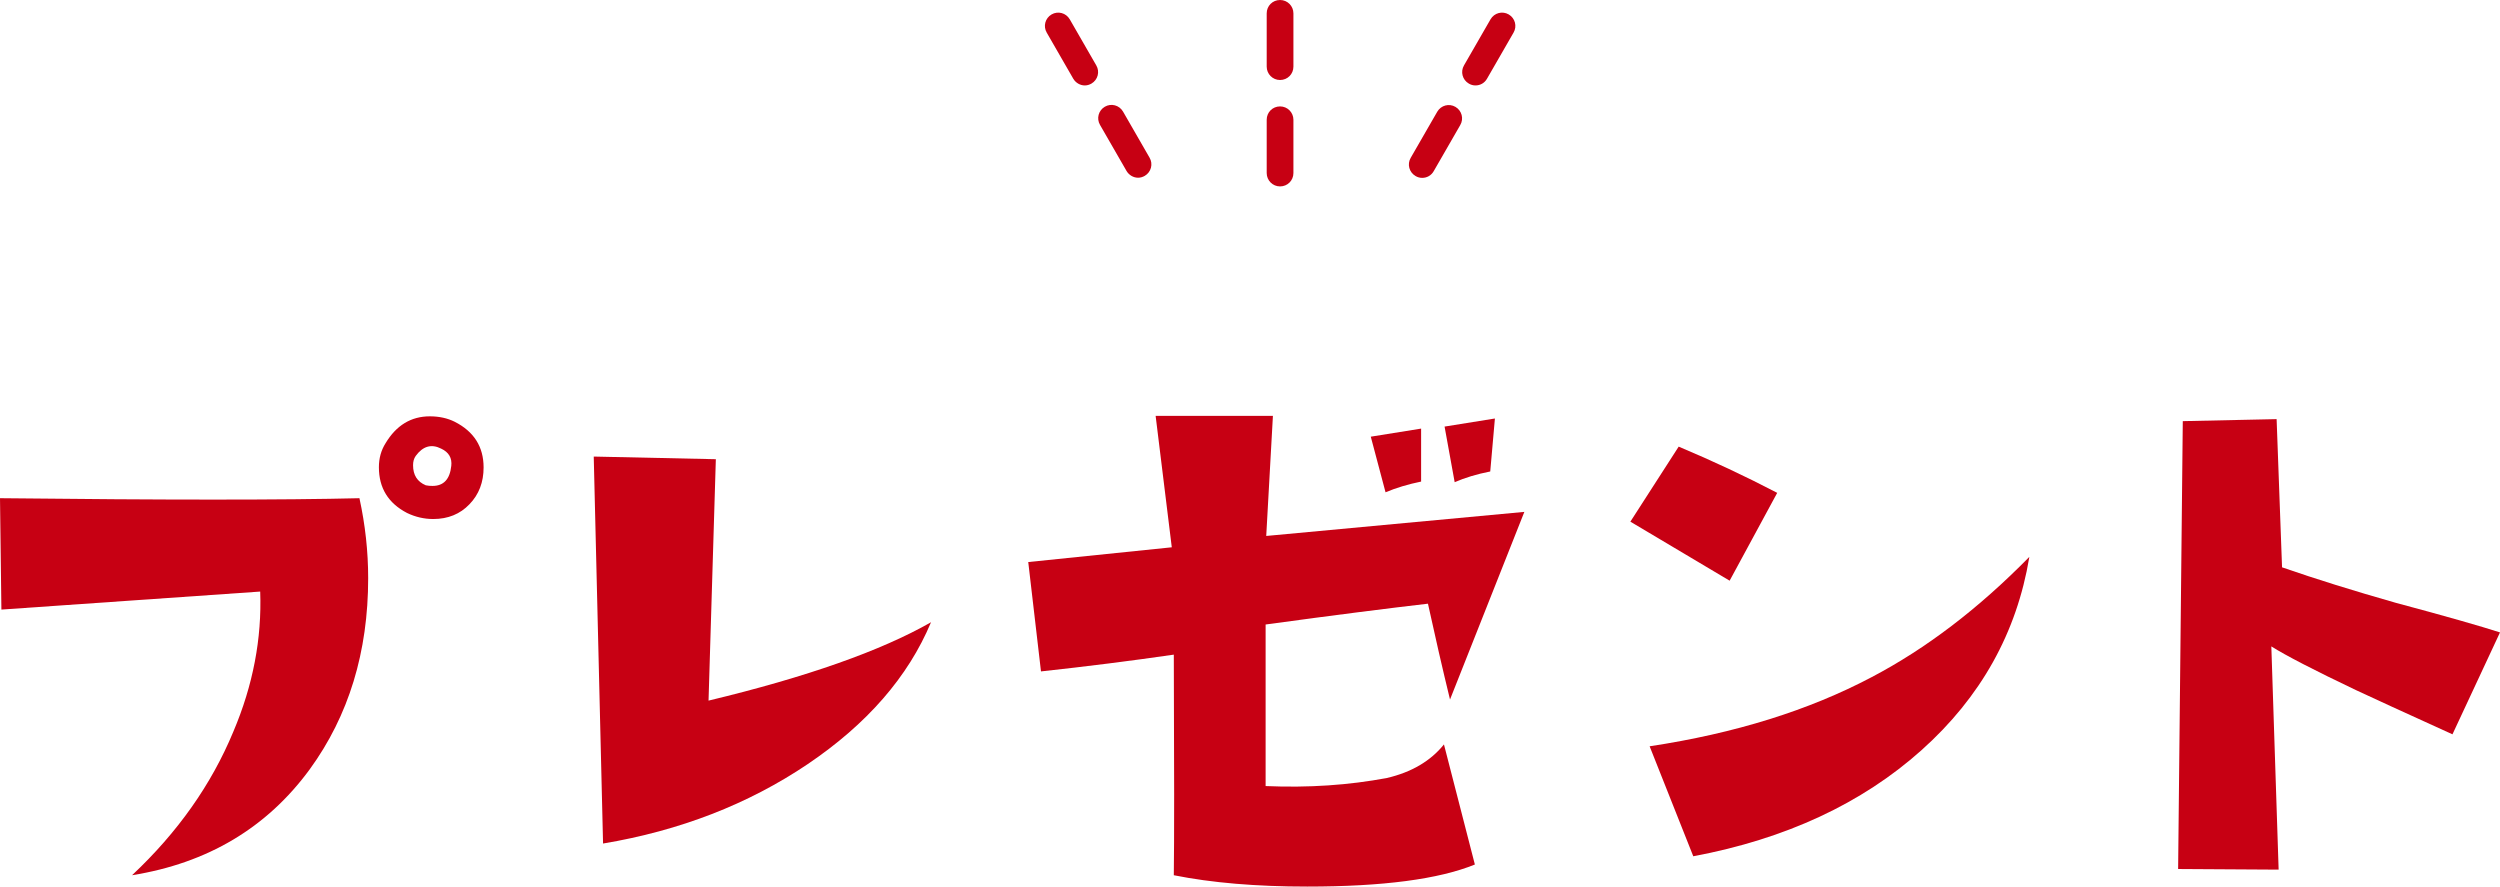
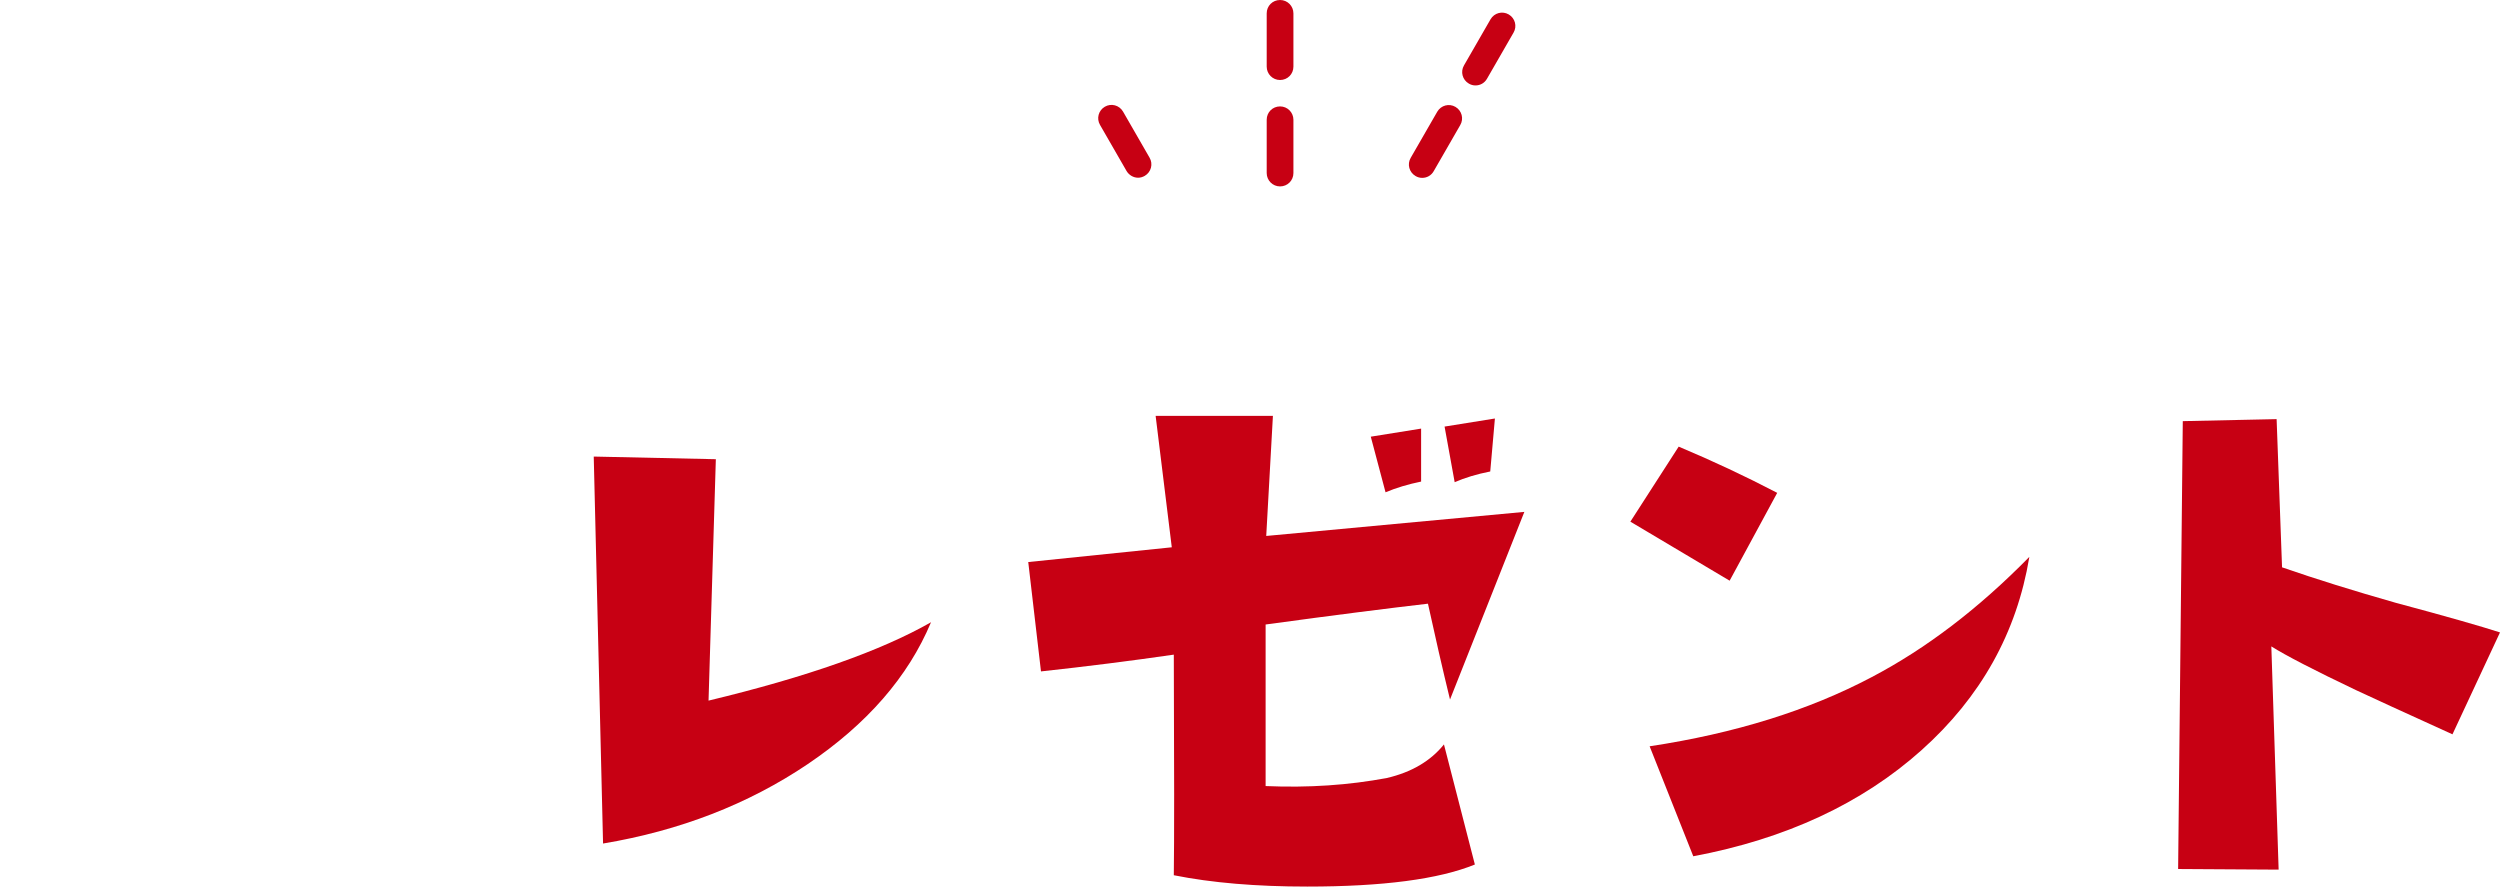
<svg xmlns="http://www.w3.org/2000/svg" id="_レイヤー_2" data-name="レイヤー 2" viewBox="0 0 160.93 57.07">
  <defs>
    <style>
      .cls-1 {
        fill: #c70013;
      }
    </style>
  </defs>
  <g id="_デザイン02" data-name="デザイン02">
    <g>
      <g>
        <path class="cls-1" d="M81.54,4.29c0,.47.38.86.86.86s.86-.38.86-.86V.86c0-.47-.38-.86-.86-.86s-.86.38-.86.86v3.43Z" />
        <path class="cls-1" d="M83.26,11.14v-3.43c0-.47-.38-.86-.86-.86s-.86.38-.86.86v3.43c0,.47.38.86.86.86s.86-.38.86-.86Z" />
-         <path class="cls-1" d="M69.83,5.5c.15,0,.29-.04.43-.12.41-.24.55-.76.31-1.17l-1.71-2.97c-.24-.41-.76-.55-1.17-.31-.41.24-.55.76-.31,1.17l1.71,2.97c.16.27.45.43.74.43Z" />
        <path class="cls-1" d="M73.26,11.44c.15,0,.29-.04.43-.12.41-.24.55-.76.31-1.17l-1.71-2.97c-.24-.41-.76-.55-1.17-.31-.41.24-.55.76-.31,1.17l1.71,2.97c.16.27.45.43.74.43Z" />
        <path class="cls-1" d="M91.12,11.33c.13.08.28.12.43.12.3,0,.58-.15.74-.43l1.71-2.97c.24-.41.1-.93-.31-1.17-.41-.24-.93-.1-1.17.31l-1.71,2.97c-.24.41-.1.93.31,1.17Z" />
        <path class="cls-1" d="M97.43,2.1c.24-.41.1-.93-.31-1.17-.41-.24-.93-.1-1.17.31l-1.71,2.97c-.24.41-.1.93.31,1.17.13.08.28.12.43.12.3,0,.58-.15.74-.43l1.71-2.97Z" />
      </g>
      <g>
-         <path class="cls-1" d="M23.14,32.08c.37,1.7.56,3.41.56,5.14,0,4.75-1.25,8.85-3.76,12.3-2.76,3.77-6.58,6.04-11.44,6.82,2.94-2.76,5.11-5.84,6.52-9.24,1.27-2.99,1.84-6,1.73-9.02L.09,39.24l-.09-7.17c10.62.12,18.33.12,23.14,0ZM27.88,33.41c-.58,0-1.14-.13-1.68-.39-1.21-.63-1.81-1.61-1.81-2.94,0-.58.14-1.09.43-1.55.69-1.15,1.64-1.73,2.85-1.73.6,0,1.14.12,1.6.35,1.24.63,1.86,1.61,1.86,2.94,0,.95-.3,1.74-.91,2.37-.6.63-1.38.95-2.33.95ZM29.05,30c.06-.52-.16-.89-.65-1.12-.63-.32-1.18-.16-1.64.47-.12.17-.17.37-.17.6,0,.63.27,1.06.82,1.29.14.03.29.04.43.04.72,0,1.12-.43,1.21-1.29Z" />
        <path class="cls-1" d="M59.93,40.06c-1.47,3.51-4.12,6.55-7.94,9.13-3.83,2.58-8.22,4.28-13.17,5.11l-.6-24.91,7.86.17-.47,15.54c6.33-1.52,11.11-3.21,14.33-5.05Z" />
        <path class="cls-1" d="M98.13,32.94l-4.79,12.09c-.49-2.01-.96-4.07-1.42-6.17-2.5.29-5.99.73-10.45,1.34v10.4c2.76.12,5.37-.06,7.81-.52,1.58-.37,2.81-1.09,3.67-2.16l1.99,7.73c-2.33.95-5.93,1.42-10.79,1.42-3.28,0-6.14-.24-8.59-.73.03-2.22.03-6.95,0-14.2-2.76.4-5.61.76-8.55,1.08l-.82-7.04,9.24-.95-1.04-8.46h7.55l-.43,7.73,16.62-1.55ZM91.48,31c-.83.17-1.6.4-2.29.69l-.95-3.58,3.24-.52v3.41ZM96.23,26.94l-.3,3.41c-.86.17-1.63.4-2.29.69l-.65-3.58,3.24-.52Z" />
        <path class="cls-1" d="M114.4,31.73l-3.06,5.65-6.39-3.8,3.11-4.83c2.19.92,4.3,1.91,6.35,2.98ZM130.63,35.87c-.81,4.86-3.12,9.01-6.95,12.43-3.83,3.42-8.72,5.7-14.68,6.82l-2.81-7.08c5.5-.83,10.26-2.32,14.29-4.45,3.51-1.84,6.89-4.42,10.14-7.73Z" />
        <path class="cls-1" d="M160.93,40.71l-3.06,6.56c-3.17-1.44-5.24-2.39-6.22-2.85-2.71-1.29-4.52-2.23-5.44-2.81l.47,14.37-6.47-.04.3-28.83,6.04-.13.35,9.54c2.16.75,4.6,1.51,7.34,2.29,3.22.86,5.45,1.5,6.69,1.9Z" />
      </g>
    </g>
  </g>
</svg>